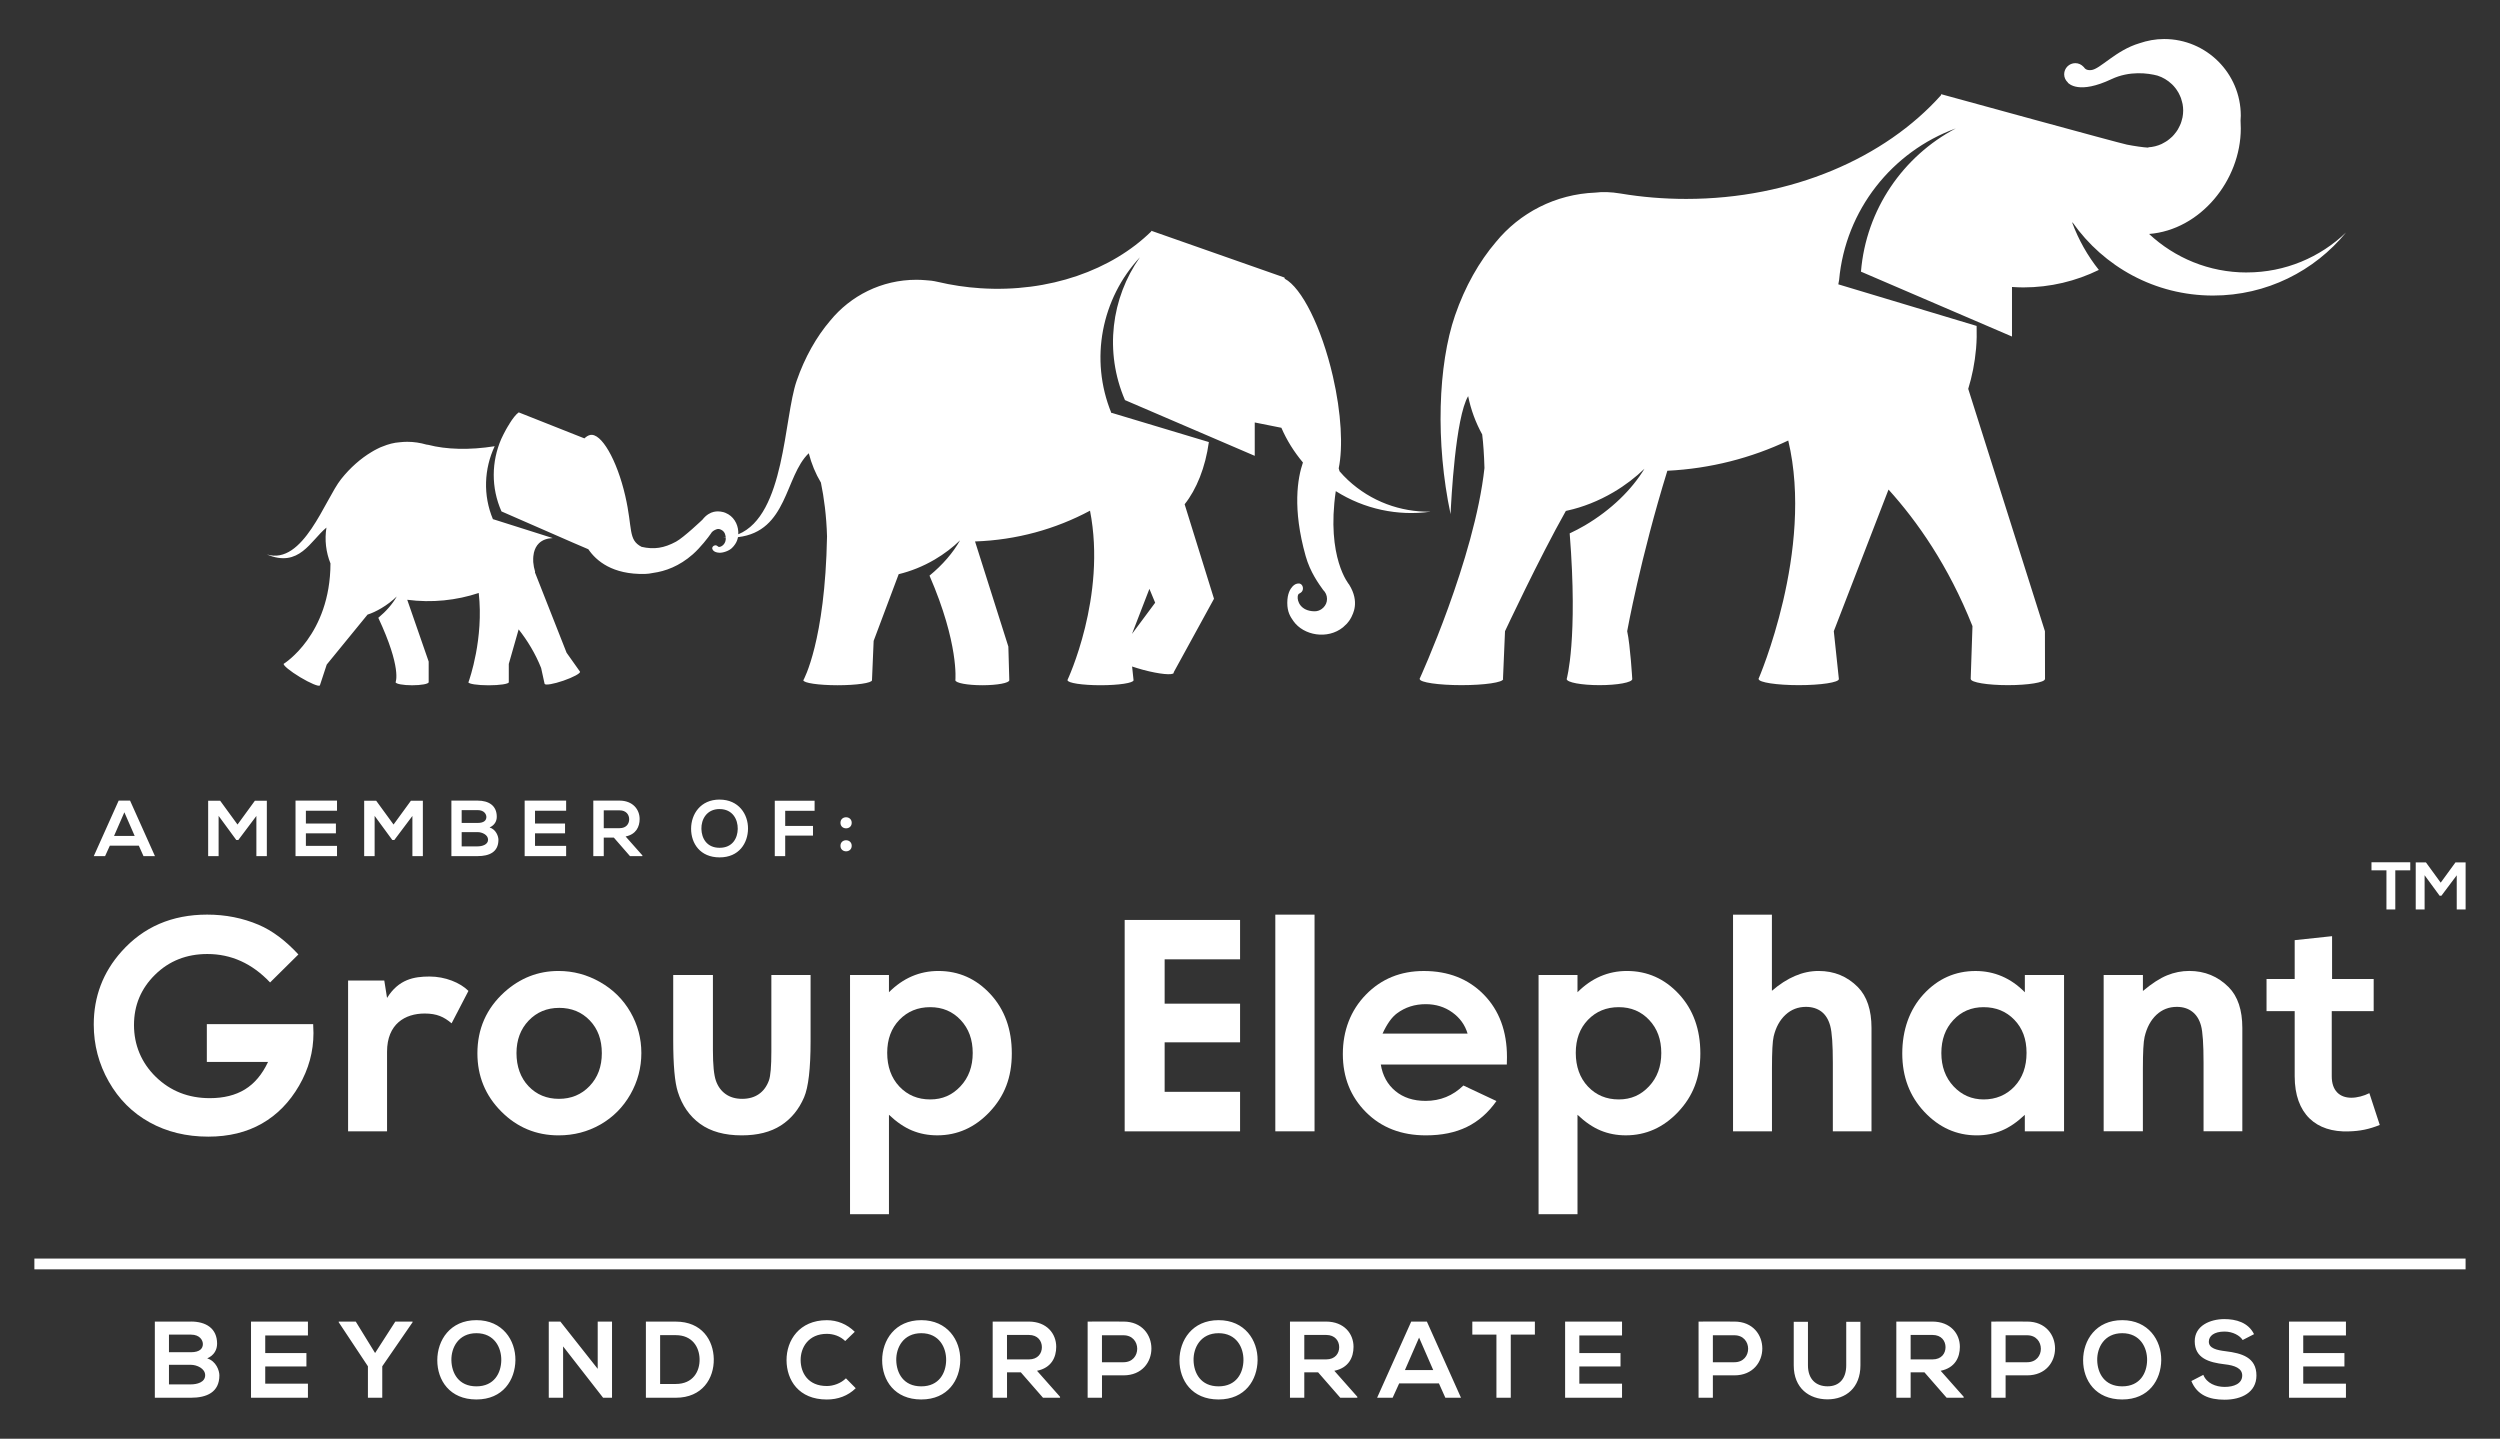
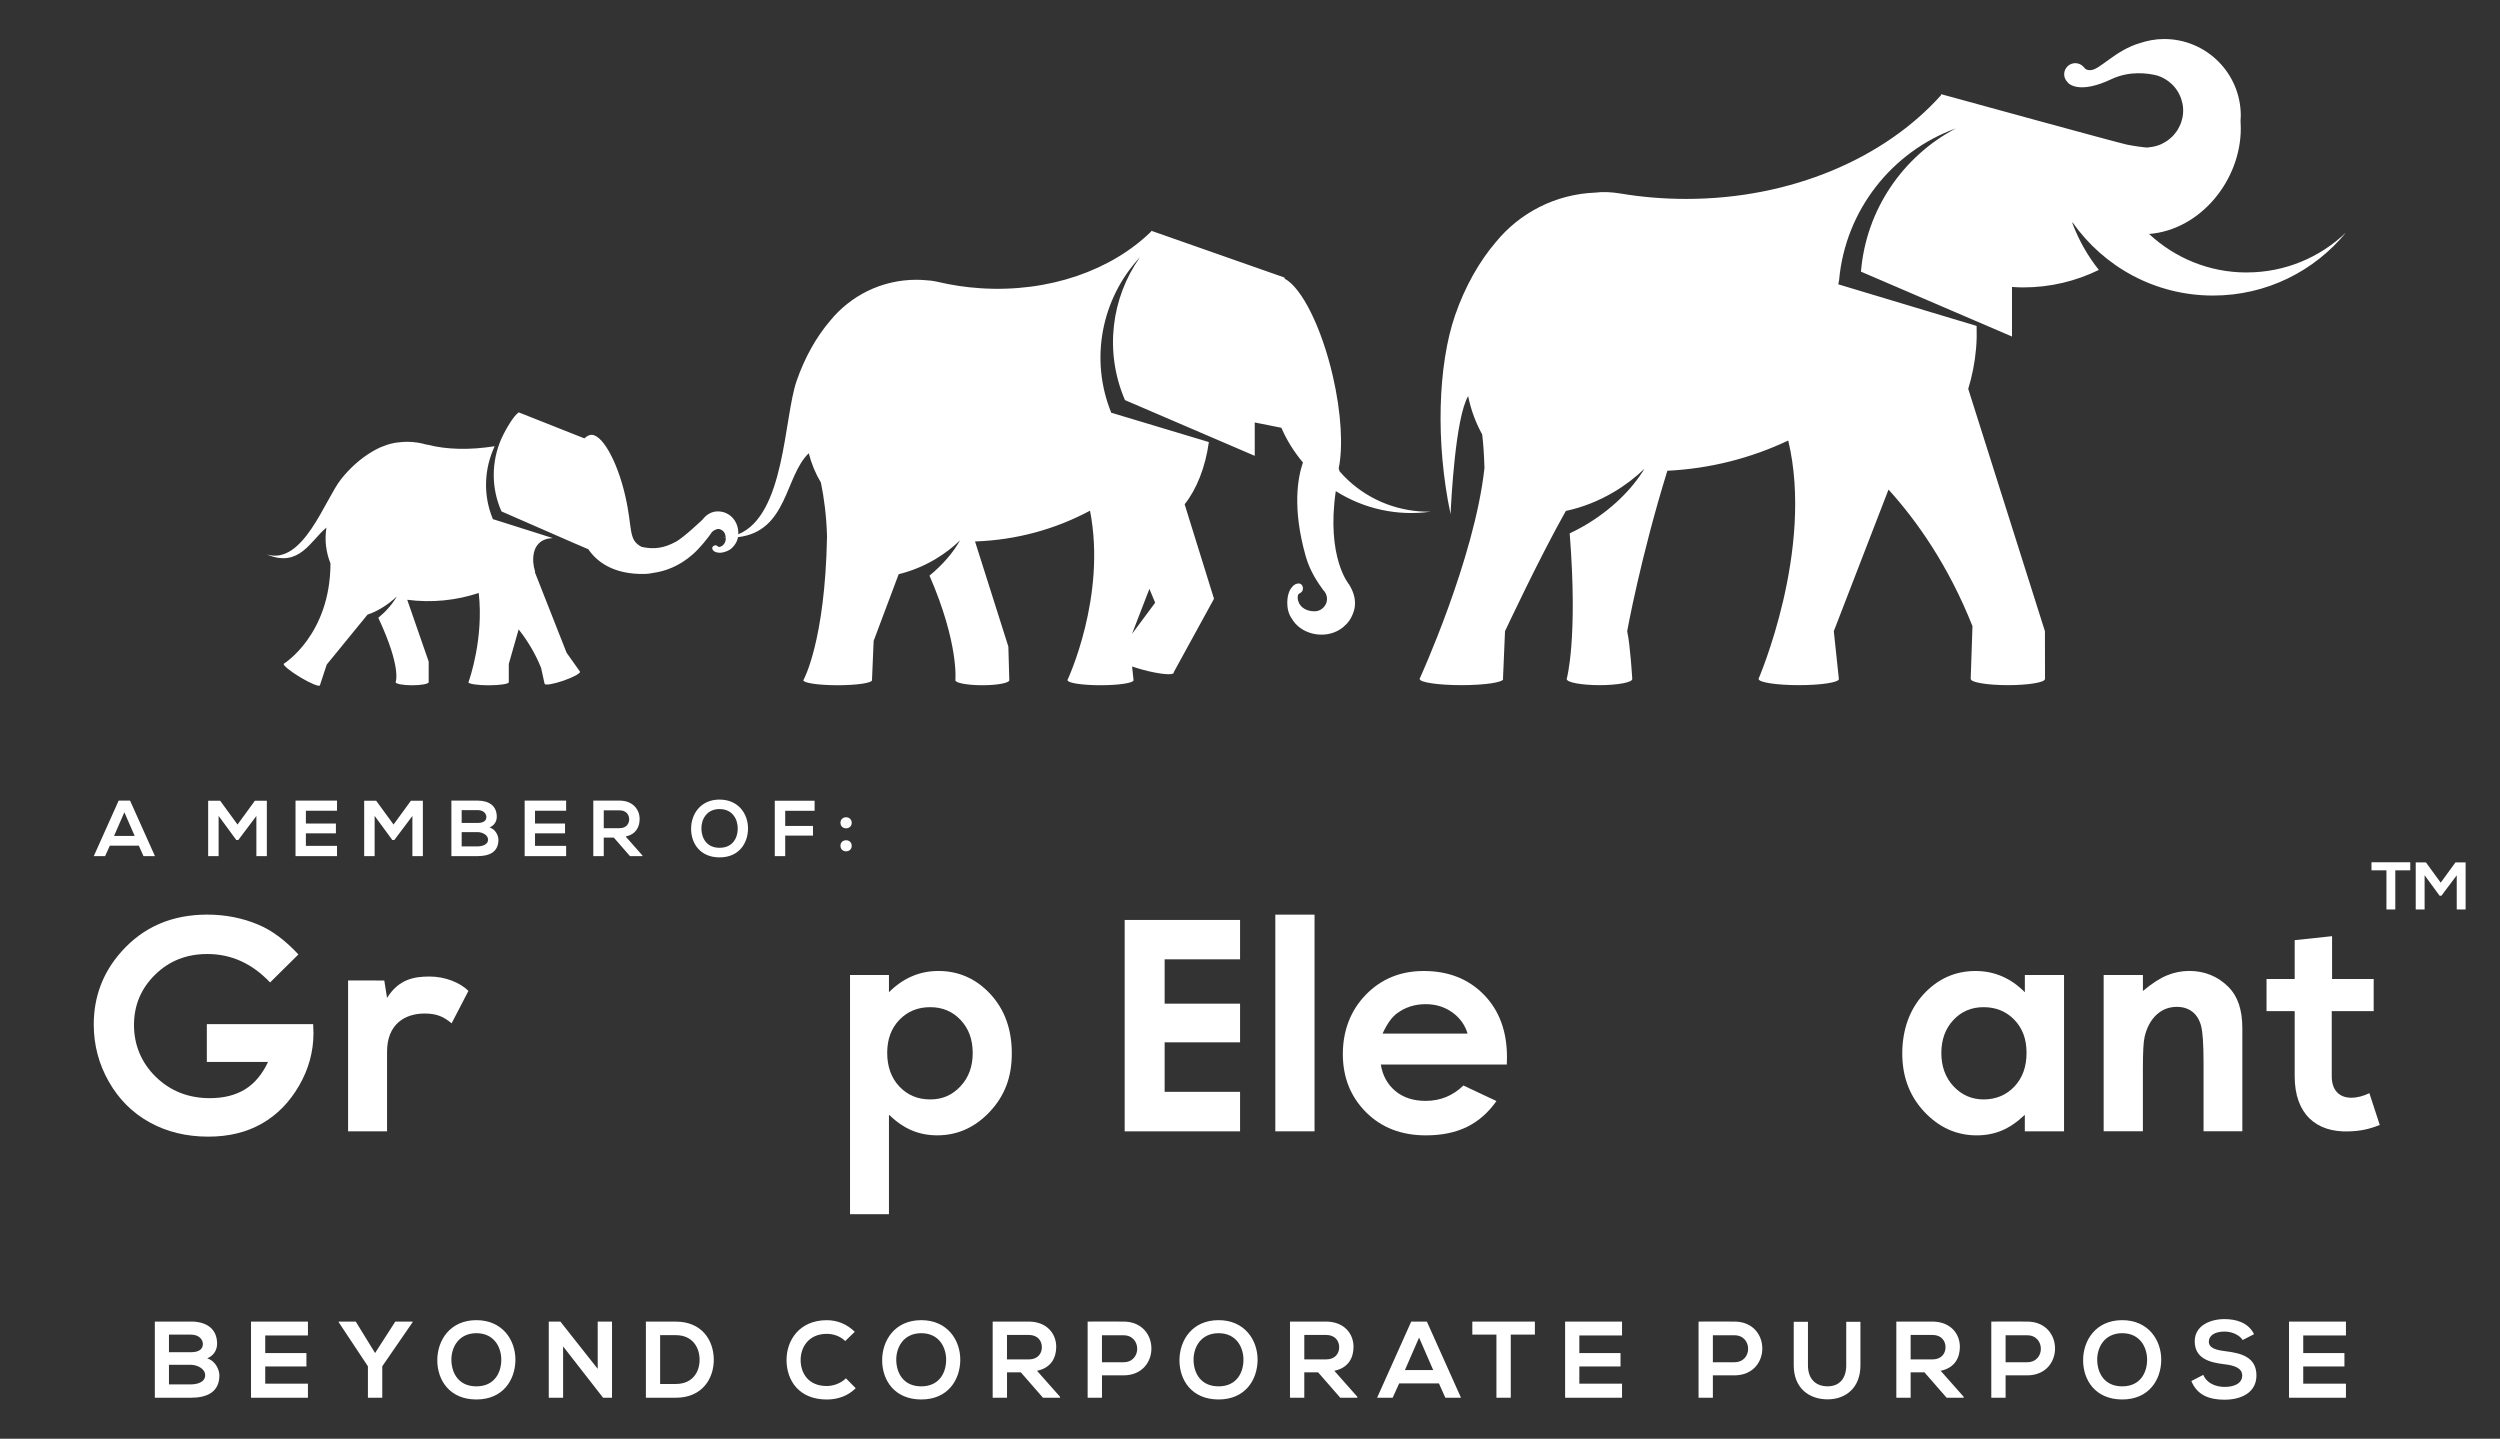
<svg xmlns="http://www.w3.org/2000/svg" id="Layer_1" data-name="Layer 1" viewBox="0 0 841.89 484.5">
  <rect x="0" y="0" width="841.89" height="484.5" fill="#333333" stroke="none" />
  <defs>
    <style>
      .cls-1 {
        fill: #fff;
        stroke-width: 0px;
      }
    </style>
  </defs>
  <path class="cls-1" d="M166.57,150.27c-8.46,1.36-16.37,1.1-22.32-.46-.24-.06-.45-.06-.68-.1-2.04-.59-4.19-.93-6.42-.93-.88,0-1.75.06-2.61.16-1.82.12-3.74.61-5.73,1.43-.25.1-.5.19-.75.29-.37.17-.74.35-1.11.54-.65.32-1.28.68-1.9,1.06-3.54,2.13-7.07,5.18-10.16,9.06-5.51,6.93-12.74,29.08-25.02,25.4,10.92,4.63,14.68-4.64,20.06-9.05-.66,4.16-.15,8.32,1.36,12.07-.06,24.06-15.66,33.74-15.66,33.74h0s-.07.02-.09.04c-.29.49,2.18,2.52,5.54,4.54,3.35,2.01,6.31,3.25,6.61,2.76,0-.02,0-.05,0-.06.01,0,.03.02.04.03l2.3-6.99,12.93-15.83.82-1c1.39-.44,2.93-1.14,4.64-2.15,1.98-1.17,3.71-2.52,5.2-3.96-1.41,2.51-3.56,4.98-6.22,7.19,7.95,17,5.83,21.65,5.83,21.65h.01s-.01.02-.01.03c0,.57,2.49,1.04,5.56,1.04s5.56-.46,5.56-1.04h.01v-6.94l-7.22-20.81c8.37,1.09,16.55.21,24.08-2.29,1.72,15.37-3.12,29.1-3.43,29.96-.02.03-.06.06-.06.09,0,.57,3.05,1.04,6.81,1.04s6.77-.46,6.8-1.03h0v-6.17l3.32-11.63c2.97,3.78,5.61,8.09,7.57,13l1.17,5.35h.04s0,0,0,0c.19.54,3,.06,6.28-1.07,3.28-1.13,5.79-2.49,5.61-3.03,0,0-.01,0-.02-.01h.01s-4.52-6.38-4.52-6.38l-10.66-27.07.06-.2c-.16-.54-.29-1.07-.4-1.59-.11-.57-.19-1.14-.23-1.68-.03-.42-.03-.83-.01-1.23,0-.25.02-.5.05-.74.05-.41.1-.81.19-1.19.3-1.23.83-2.32,1.7-3.16,1.18-1.14,2.8-1.67,4.64-1.75l-20.02-6.34-.1.04c-3.42-8.13-2.98-17.04.55-24.58M381.2,213.49l5.87-15.19c.65,1.51,1.3,3.05,1.94,4.67l-7.81,10.51ZM481.58,172.31c-9.89.14-19.85-3.38-27.66-10.66-1.01-.94-1.94-1.93-2.82-2.95l-.28-.98c1.47-7.13.91-18.53-1.97-31.03-3.85-16.65-10.54-29.81-16.19-32.82l-.12-.41-44.62-15.67s0-.06,0-.06c-.02.01-.03.03-.05.04l-.14-.05-.04.22c-13.23,12.97-34.31,20.65-57.51,19.13-4.94-.32-9.73-1.05-14.32-2.13-1.57-.37-2.93-.53-4.16-.58-1.03-.09-2.07-.14-3.12-.14-11.71,0-22.15,5.38-29.02,13.79-4.55,5.32-8.54,12.28-11.31,20.32-4.29,12.46-3.88,45.15-19.63,51.6.16-2.56-.98-5.32-3.37-6.75-.16-.1-.82-.41-.98-.49-.6-.18-.59-.27-1.58-.41-.61-.03-3.5-.65-6.15,2.74,0,0-6.25,5.96-8.88,7.39-4.03,2.18-7.42,2.7-11.59,1.75-4.65-2.38-2.94-6.05-5.51-17.18-2.81-12.18-8.12-21.35-11.85-20.49-.69.16-1.32.58-1.9,1.14l-22.12-8.76c-.9.61-2.02,2.03-3.19,3.92.04-.05.07-.1.12-.15-.44.63-.8,1.31-1.19,1.97-.56,1.01-1.11,2.1-1.64,3.24-3.27,7.56-3.47,16.36.09,24.37l24.09,10.53,5.16,2.21c2.65,3.91,8.11,8.57,19.06,8.32.91-.02,1.82-.15,2.72-.34,4.11-.56,8.83-2.25,13.39-6.26,2.62-2.31,5.24-5.74,6.12-7.02.27-.62,1.09-1.13,1.77-1.38.66-.24,1.04-.18,1.63.1.17.08.31.17.4.23.41.29.74.69.93,1.19,0,.02,0,.04.01.06,0,0,0,0,0,0,.13.39.2.74.24,1.08-.27.03-.54.07-.82.09.29.02.54-.01.82,0,.16,1.94-1.15,2.95-1.99,3.13,0,0,0,0,0,0h0c-.2.04-.36.03-.47-.03,0,0,0,0-.02,0-.01,0-.04-.01-.05-.03,0,0-.01-.01-.02-.02-.07-.04-.12-.09-.17-.15,0,0-.01,0-.01,0-.22-.2-.51-.32-.82-.29-.59.05-1.12.57-.98,1.17.19.55.53.83,1.03,1.05.65.27,1.77.52,3.56-.13,1.79-.65,2.47-1.57,3.1-2.47.49-.7.8-1.52.97-2.37,16.76-1.98,15.73-20.52,23.83-28.26.9,3.52,2.27,6.85,4.09,9.89,1.04,4.99,1.87,11.23,2.06,18.13-.65,35.3-7.86,48.23-7.95,48.38,0,.01-.03.03-.03.04,0,.93,5.18,1.69,11.56,1.69s11.56-.76,11.56-1.69l.56-13.25,7.44-19.82h0l.99-2.64c3.98-.96,8.12-2.57,12.15-4.94,3.23-1.9,6.08-4.1,8.52-6.46-2.34,4.15-5.85,8.25-10.29,11.89,9.97,22.99,8.71,35.22,8.71,35.22,0,.93,4.07,1.69,9.08,1.69s9.08-.76,9.08-1.69l-.32-11.33-11.22-35.4c13.97-.47,27.12-4.15,38.72-10.36,5.67,28.96-7.62,57.09-7.62,57.09h.06c0,.93,4.97,1.69,11.11,1.69s11.11-.76,11.11-1.69l-.49-4.62c1.13.38,2.37.76,3.68,1.12,5.47,1.47,10.11,1.92,10.35,1.02.01-.05-.04-.1-.04-.15l13.59-24.8-9.89-31.82c4-5,6.99-12.41,8.16-20.95l-32.66-9.82-.16.06c-7.45-18.18-3.28-38.65,9.61-52.47-9.67,13.69-12.03,31.87-5.04,48.1l43.54,18.7.16.07v-11.24l8.97,1.79c1.79,4.16,4.24,8.09,7.26,11.69-1.8,5.22-3.59,15.48.91,31.49,1.54,5.49,4.44,9.38,5.9,11.44.8.76,1.3,1.82,1.3,3.01s-.48,2.17-1.23,2.92c-.22.21-.43.37-.58.49-.67.47-1.47.76-2.35.76-.03,0-.06-.01-.1-.01,0,0,0,.01,0,.01-4.67-.08-5.84-3.44-5.6-5.08v-.02s0,0,0-.01c.05-.33.16-.57.3-.71,0,0,.01-.01.02-.02.02-.02.04-.05.07-.06.01,0,.03-.01.04-.02.11-.08.21-.13.33-.18,0,0,.02-.02.02-.02.43-.22.78-.6.91-1.1.25-.94-.24-2.04-1.24-2.15-.95-.02-1.57.35-2.19.99-.78.84-1.78,2.43-1.78,5.54,0,3.1,1.03,4.66,2.06,6.13,3.44,4.89,11.54,6.29,16.72,2.09.24-.19,1.08-1.03,1.3-1.23.62-.82.74-.76,1.51-2.19.38-.92,2.95-5-.77-10.97,0,0-7.75-9.03-4.49-31.46,9.63,6.09,20.9,8.43,31.77,6.95M756.59,91.76c-12.71,0-24.25-4.94-32.87-12.97,17.24-1.35,30.88-18.02,30.88-35.55,0-.95-.05-1.79-.08-2.67.03-.53.08-1.07.08-1.61,0-14.26-11.56-25.82-25.82-25.82-2.92,0-5.71.54-8.32,1.43-7.99,2.37-13.24,8.77-16.25,9.03-1.57.14-2.07-.44-2.5-1.03-.01-.02-.05-.04-.07-.06-.69-.75-1.66-1.24-2.76-1.24-2.08,0-3.76,1.68-3.76,3.76,0,1.11.5,2.08,1.27,2.77l-.06.02c.41.41,3.84,3.98,14.74-1.17,6.08-2.87,12.28-2.03,15.46-1.19,1.81.57,3.44,1.56,4.79,2.83.08.08.17.15.25.23.35.34.66.71.97,1.1.14.18.28.36.41.55.24.34.46.68.66,1.04.16.28.3.58.43.87.15.31.29.63.41.95.14.4.25.82.35,1.24.06.26.15.51.2.78.13.71.2,1.43.2,2.18s-.08,1.54-.22,2.28c-.05.25-.13.48-.19.72-.12.48-.25.96-.43,1.42-.11.27-.23.53-.36.79-.19.4-.39.8-.61,1.18-.16.26-.33.51-.5.75-.25.35-.51.68-.79,1-.2.23-.4.45-.61.66-.31.3-.64.58-.98.85-.23.18-.45.37-.69.53-.39.27-.81.5-1.24.73-.22.12-.43.25-.65.36-1.38.63-2.88,1.02-4.47,1.11v.11c-1.55-.06-4.81-.54-7.23-1.02-2.51-.49-58-15.74-62.24-16.9,0-.03,0-.09,0-.09-.02.02-.04.05-.07.07-.13-.04-.21-.06-.21-.06l-.05.33c-18.89,21.12-50.28,34.94-85.83,34.94-7.56,0-14.94-.62-22.05-1.81-3.37-.56-6.15-.62-8.49-.32-13.53.51-25.55,6.86-33.56,16.67-5.53,6.47-10.38,14.93-13.74,24.7-5.72,16.61-6.64,42.74-1.5,66.91.2-4.66,1.65-32.59,5.92-39.74.92,4.6,2.54,8.93,4.73,12.91.37,3.08.63,6.79.76,11.3-3.34,30.61-21.87,71.06-21.87,71.06h.07c0,1.13,6.29,2.06,14.05,2.06s14.05-.92,14.05-2.06c0-.03-.05-.06-.06-.09l.68-16.02s11.44-24.46,20.48-40.49c.2-.04.41-.11.62-.16,0,0,0,0,0,.01,5.06-1.12,10.35-3.17,15.48-6.19,3.94-2.32,7.42-5.01,10.38-7.88-4.24,7.01-11.17,13.85-20.1,19.11-1.68.99-3.38,1.85-5.08,2.66,2.82,35.68-1.01,49.05-1.01,49.05,0,1.13,4.94,2.06,11.04,2.06s11.04-.92,11.04-2.06c0,0-.66-11.36-1.71-16.11,0,0,4.46-24.71,13.53-54.03,14.51-.71,28.26-4.29,40.71-10.18,8.79,36.91-10.03,80.32-10.03,80.32h.07c0,1.13,6.05,2.06,13.51,2.06s13.5-.92,13.5-2.06l-1.71-16.11,18.43-47.7c9.68,10.71,20.19,25.67,28.27,45.99l-.6,17.82h.04c0,1.13,5.59,2.06,12.48,2.06s12.48-.92,12.48-2.06h.03l-.03-16.11-25.83-81.61c1.29-4.18,2.22-8.73,2.64-13.55.23-2.61.26-5.15.19-7.64l-46.58-14.01.27-1.46c2.14-23.58,17.86-43.24,39.31-51.05-17.73,9.33-30.22,27.26-31.95,48.24l50.86,21.85v-16.69c1.26.08,2.52.15,3.8.15,9.13,0,17.77-2.13,25.45-5.89-3.79-4.76-6.83-10.13-8.98-15.94h.13s.02-.03.02-.03c10.46,14.87,27.72,24.6,47.28,24.6,18.06,0,34.18-8.28,44.79-21.24-8.68,8.33-20.45,13.46-33.42,13.46" />
-   <rect class="cls-1" x="11.58" y="423.83" width="818.72" height="3.63" />
  <path class="cls-1" d="M790.01,465.95h-14.38v-5.79h13.87v-4.5h-13.87v-5.93h14.38v-4.68h-19.17v25.65h19.17v-4.75ZM759.06,449.29c-1.94-3.95-6.07-5.08-10.06-5.08-4.72.04-9.91,2.2-9.91,7.46,0,5.75,4.82,7.14,10.06,7.76,3.4.37,5.93,1.35,5.93,3.77,0,2.78-2.85,3.85-5.89,3.85s-6.08-1.24-7.21-4.06l-4.02,2.08c1.9,4.68,5.92,6.29,11.16,6.29,5.71,0,10.75-2.45,10.75-8.16,0-6.11-4.97-7.5-10.32-8.16-3.07-.37-5.71-.99-5.71-3.22,0-1.9,1.72-3.41,5.31-3.41,2.78,0,5.2,1.39,6.08,2.85l3.84-1.98ZM714.67,448.96c6.04,0,8.46,4.83,8.38,9.15-.07,4.21-2.34,8.75-8.38,8.75s-8.31-4.5-8.42-8.71c-.11-4.32,2.38-9.19,8.42-9.19M714.67,444.57c-8.86,0-13.17,6.77-13.17,13.5s4.17,13.21,13.17,13.21,13.06-6.62,13.14-13.24c.07-6.7-4.31-13.47-13.14-13.47M682.65,445.05c-4.03-.04-8.05,0-12.07,0v25.65h4.82v-7.54h7.25c12.55,0,12.52-18.11,0-18.11M675.4,449.66h7.25c6.15,0,6.19,9.08,0,9.08h-7.25v-9.08ZM650.78,449.55c3.04,0,4.39,2.06,4.39,4.12s-1.32,4.12-4.39,4.12h-7.36v-8.24h7.36ZM661.28,470.37l-7.75-8.75c4.86-.99,6.47-4.54,6.47-8.07,0-4.45-3.18-8.47-9.22-8.5-4.06.04-8.12,0-12.18,0v25.65h4.82v-8.56h4.65l7.47,8.56h5.74v-.33ZM621.73,445.12v14.67c0,4.39-2.27,7.06-6.26,7.06s-6.63-2.45-6.63-7.06v-14.67h-4.79v14.67c0,7.72,5.23,11.45,11.38,11.45s11.08-3.88,11.08-11.45v-14.67h-4.79ZM584.07,445.05c-4.03-.04-8.05,0-12.07,0v25.65h4.82v-7.54h7.25c12.55,0,12.52-18.11,0-18.11M576.82,449.66h7.25c6.15,0,6.19,9.08,0,9.08h-7.25v-9.08ZM546.23,465.95h-14.38v-5.79h13.87v-4.5h-13.87v-5.93h14.38v-4.68h-19.17v25.65h19.17v-4.75ZM503.93,470.7h4.83v-21.26h8.12v-4.39h-21.07v4.39h8.12v21.26ZM482.63,461.37h-9.51l4.76-10.93,4.76,10.93ZM486.73,470.7h5.27l-11.49-25.65h-5.27l-11.49,25.65h5.23l2.2-4.83h13.39l2.16,4.83ZM446.59,449.55c3.04,0,4.39,2.06,4.39,4.12s-1.32,4.12-4.39,4.12h-7.36v-8.24h7.36ZM457.09,470.37l-7.75-8.75c4.86-.99,6.47-4.54,6.47-8.07,0-4.45-3.18-8.47-9.22-8.5-4.07.04-8.13,0-12.18,0v25.65h4.82v-8.56h4.65l7.47,8.56h5.74v-.33ZM410.36,448.96c6.04,0,8.46,4.83,8.38,9.15-.07,4.21-2.34,8.75-8.38,8.75s-8.31-4.5-8.42-8.71c-.11-4.32,2.38-9.19,8.42-9.19M410.36,444.57c-8.86,0-13.17,6.77-13.17,13.5s4.17,13.21,13.17,13.21,13.06-6.62,13.14-13.24c.07-6.7-4.31-13.47-13.14-13.47M378.34,445.05c-4.03-.04-8.05,0-12.07,0v25.65h4.83v-7.54h7.25c12.55,0,12.51-18.11,0-18.11M371.09,449.66h7.25c6.15,0,6.18,9.08,0,9.08h-7.25v-9.08ZM346.47,449.55c3.04,0,4.39,2.06,4.39,4.12s-1.32,4.12-4.39,4.12h-7.36v-8.24h7.36ZM356.97,470.37l-7.75-8.75c4.86-.99,6.47-4.54,6.47-8.07,0-4.45-3.18-8.47-9.22-8.5-4.06.04-8.13,0-12.18,0v25.65h4.83v-8.56h4.65l7.47,8.56h5.74v-.33ZM310.24,448.96c6.04,0,8.46,4.83,8.38,9.15-.07,4.21-2.34,8.75-8.38,8.75s-8.31-4.5-8.42-8.71c-.11-4.32,2.38-9.19,8.42-9.19M310.24,444.57c-8.86,0-13.17,6.77-13.17,13.5s4.17,13.21,13.17,13.21,13.06-6.62,13.14-13.24c.07-6.7-4.31-13.47-13.14-13.47M284.88,464.15c-1.68,1.68-4.21,2.6-6.44,2.6-6.33,0-8.78-4.43-8.82-8.68-.04-4.28,2.63-8.89,8.82-8.89,2.23,0,4.5.77,6.19,2.42l3.22-3.11c-2.63-2.6-5.93-3.91-9.41-3.91-9.26,0-13.61,6.8-13.57,13.5.04,6.66,4.06,13.21,13.57,13.21,3.7,0,7.1-1.21,9.73-3.8l-3.29-3.33ZM222.3,449.62h5.27c5.56,0,7.91,4,8.02,8,.11,4.18-2.2,8.44-8.02,8.44h-5.27v-16.44ZM227.57,445.05h-10.06v25.65h10.06c8.97,0,12.91-6.55,12.8-13.04-.11-6.35-4.02-12.6-12.8-12.6M201.27,460.95l-12.56-15.9h-3.91v25.65h4.83v-17.29l13.47,17.29h3v-25.65h-4.82v15.9ZM160.43,448.96c6.04,0,8.46,4.83,8.38,9.15-.07,4.21-2.34,8.75-8.38,8.75s-8.31-4.5-8.42-8.71c-.11-4.32,2.38-9.19,8.42-9.19M160.43,444.57c-8.86,0-13.17,6.77-13.17,13.5s4.17,13.21,13.17,13.21,13.06-6.62,13.14-13.24c.07-6.7-4.31-13.47-13.14-13.47M119.81,445.05h-5.75v.22l9.84,14.84v10.59h4.83v-10.59l10.21-14.84v-.22h-5.82l-6.81,10.59-6.51-10.59ZM103.7,465.95h-14.38v-5.79h13.87v-4.5h-13.87v-5.93h14.38v-4.68h-19.17v25.65h19.17v-4.75ZM64.29,445.05h-12.15v25.65h12.15c5.31,0,9.59-1.83,9.59-7.54,0-1.61-1.1-4.8-4.1-5.71,2.38-1.06,3.33-2.97,3.33-4.96,0-5.18-3.77-7.45-8.82-7.45M56.9,449.44h7.39c3.08,0,4.03,1.99,4.03,3.17,0,1.47-.99,2.76-4.03,2.76h-7.39v-5.93ZM56.9,459.61h7.39c1.98,0,4.8,1.21,4.8,3.51,0,2.42-2.82,3.08-4.8,3.08h-7.39v-6.59Z" />
  <g>
    <path class="cls-1" d="M827.32,306.27h2.99v-15.85h-3.42l-4.97,6.82-4.97-6.82h-3.44v15.85h2.99v-11.53l5.06,6.91h.59l5.17-6.89v11.5ZM803.64,306.27h2.99v-13.18h5.04v-2.72h-13.06v2.72h5.04v13.18Z" />
    <g>
      <g>
        <path class="cls-1" d="M100.49,321.41l-9.54,9.44c-6.04-6.39-13.08-9.58-21.12-9.58-7.01,0-12.88,2.32-17.61,6.97-4.73,4.65-7.1,10.29-7.1,16.94s2.45,12.69,7.36,17.47c4.91,4.77,10.96,7.16,18.17,7.16,4.68,0,8.63-.98,11.84-2.95,3.21-1.97,5.8-5.05,7.77-9.24h-20.61v-12.73h35.81l.1,3c0,6.23-1.61,12.13-4.84,17.71-3.23,5.58-7.4,9.84-12.53,12.77-5.13,2.93-11.15,4.4-18.05,4.4-7.39,0-13.98-1.61-19.77-4.82-5.79-3.21-10.37-7.78-13.74-13.72-3.37-5.94-5.06-12.34-5.06-19.21,0-9.42,3.11-17.61,9.34-24.58,7.39-8.29,17-12.44,28.84-12.44,6.19,0,11.98,1.14,17.37,3.44,4.55,1.94,9,5.26,13.36,9.97Z" />
-         <path class="cls-1" d="M188.06,326.98c4.97,0,9.64,1.24,14.01,3.73,4.37,2.48,7.78,5.86,10.23,10.11,2.45,4.26,3.68,8.86,3.68,13.79s-1.23,9.61-3.7,13.94c-2.47,4.32-5.83,7.7-10.09,10.14-4.26,2.43-8.95,3.65-14.08,3.65-7.55,0-13.99-2.68-19.33-8.06-5.34-5.37-8.01-11.9-8.01-19.57,0-8.23,3.02-15.08,9.05-20.57,5.29-4.77,11.37-7.16,18.24-7.16ZM188.28,339.41c-4.1,0-7.52,1.43-10.25,4.28-2.73,2.86-4.1,6.51-4.1,10.96s1.35,8.29,4.05,11.13c2.7,2.84,6.12,4.26,10.25,4.26s7.58-1.43,10.32-4.31c2.75-2.87,4.12-6.56,4.12-11.08s-1.35-8.19-4.05-11.01c-2.7-2.82-6.15-4.24-10.35-4.24Z" />
-         <path class="cls-1" d="M226.72,328.33h13.36v25.36c0,4.94.34,8.36,1.02,10.28.68,1.92,1.77,3.41,3.27,4.47,1.5,1.06,3.35,1.6,5.55,1.6s4.07-.52,5.6-1.57c1.54-1.05,2.68-2.59,3.42-4.62.55-1.52.82-4.76.82-9.73v-25.79h13.21v22.31c0,9.19-.73,15.48-2.18,18.87-1.77,4.13-4.39,7.3-7.84,9.51-3.45,2.21-7.84,3.32-13.16,3.32-5.78,0-10.44-1.29-14.01-3.87-3.56-2.58-6.07-6.18-7.52-10.79-1.03-3.19-1.55-9-1.55-17.42v-21.92Z" />
        <path class="cls-1" d="M299.36,328.33v5.81c2.39-2.39,4.97-4.18,7.74-5.37,2.77-1.19,5.74-1.79,8.9-1.79,6.87,0,12.71,2.6,17.52,7.79,4.81,5.19,7.21,11.86,7.21,19.98s-2.48,14.39-7.45,19.67c-4.97,5.27-10.86,7.91-17.66,7.91-3.03,0-5.86-.54-8.47-1.62-2.61-1.08-5.21-2.85-7.79-5.3v33.47h-13.11v-80.55h13.11ZM313.24,339.17c-4.16,0-7.61,1.42-10.36,4.26-2.74,2.84-4.11,6.55-4.11,11.13s1.37,8.46,4.11,11.35c2.74,2.89,6.19,4.33,10.36,4.33s7.43-1.47,10.19-4.4c2.76-2.93,4.14-6.68,4.14-11.23s-1.35-8.22-4.06-11.11c-2.71-2.89-6.13-4.33-10.26-4.33Z" />
        <path class="cls-1" d="M378.74,309.8h38.86v13.26h-25.4v14.93h25.4v13.02h-25.4v16.67h25.4v13.31h-38.86v-71.18Z" />
        <path class="cls-1" d="M429.47,308.01h13.21v72.97h-13.21v-72.97Z" />
        <path class="cls-1" d="M507.43,358.48h-42.44c.61,3.74,2.25,6.72,4.91,8.93,2.66,2.21,6.05,3.32,10.18,3.32,4.94,0,9.18-1.73,12.73-5.18l11.13,5.23c-2.77,3.94-6.1,6.85-9.97,8.73-3.87,1.89-8.47,2.83-13.79,2.83-8.26,0-14.98-2.6-20.18-7.81-5.19-5.21-7.79-11.74-7.79-19.57s2.59-14.7,7.77-20.01c5.18-5.31,11.67-7.96,19.48-7.96,8.29,0,15.03,2.65,20.23,7.96,5.19,5.31,7.79,12.31,7.79,21.02l-.05,2.52ZM494.22,348.08c-.87-2.93-2.59-5.32-5.16-7.16-2.57-1.84-5.55-2.76-8.94-2.76-3.68,0-6.91,1.03-9.69,3.1-1.74,1.29-3.36,3.56-4.85,6.82h28.65Z" />
-         <path class="cls-1" d="M531.23,328.33v5.81c2.39-2.39,4.97-4.18,7.74-5.37,2.77-1.19,5.74-1.79,8.9-1.79,6.87,0,12.71,2.6,17.52,7.79,4.81,5.19,7.21,11.86,7.21,19.98s-2.48,14.39-7.45,19.67c-4.97,5.27-10.86,7.91-17.66,7.91-3.03,0-5.86-.54-8.47-1.62-2.61-1.08-5.21-2.85-7.79-5.3v33.47h-13.11v-80.55h13.11ZM545.12,339.17c-4.16,0-7.61,1.42-10.36,4.26-2.74,2.84-4.11,6.55-4.11,11.13s1.37,8.46,4.11,11.35c2.74,2.89,6.19,4.33,10.36,4.33s7.43-1.47,10.19-4.4c2.76-2.93,4.14-6.68,4.14-11.23s-1.35-8.22-4.06-11.11c-2.71-2.89-6.13-4.33-10.26-4.33Z" />
-         <path class="cls-1" d="M583.59,308.01h13.11v25.65c2.58-2.23,5.18-3.9,7.79-5.01,2.61-1.12,5.26-1.67,7.94-1.67,5.23,0,9.63,1.81,13.21,5.42,3.07,3.13,4.6,7.73,4.6,13.79v34.79h-13.02v-23.08c0-6.1-.29-10.23-.87-12.39-.58-2.16-1.57-3.77-2.97-4.84-1.41-1.06-3.14-1.6-5.2-1.6-2.68,0-4.98.89-6.89,2.66-1.92,1.77-3.25,4.19-3.99,7.26-.39,1.58-.58,5.19-.58,10.84v21.15h-13.11v-72.97Z" />
        <path class="cls-1" d="M681.87,328.33h13.21v52.65h-13.21v-5.56c-2.58,2.45-5.16,4.22-7.76,5.3-2.59,1.08-5.4,1.62-8.43,1.62-6.8,0-12.68-2.64-17.64-7.91-4.96-5.28-7.44-11.83-7.44-19.67s2.4-14.79,7.2-19.98c4.8-5.19,10.63-7.79,17.5-7.79,3.16,0,6.12.6,8.89,1.79,2.77,1.19,5.33,2.98,7.69,5.37v-5.81ZM667.98,339.17c-4.08,0-7.48,1.44-10.17,4.33-2.7,2.89-4.05,6.59-4.05,11.11s1.37,8.29,4.12,11.23c2.75,2.93,6.13,4.4,10.15,4.4s7.59-1.44,10.32-4.33c2.73-2.89,4.1-6.67,4.1-11.35s-1.37-8.29-4.1-11.13c-2.73-2.84-6.19-4.26-10.37-4.26Z" />
        <path class="cls-1" d="M708.43,328.33h13.21v5.39c3-2.52,5.71-4.28,8.14-5.27,2.43-.99,4.92-1.48,7.46-1.48,5.22,0,9.65,1.82,13.29,5.47,3.06,3.1,4.59,7.68,4.59,13.74v34.79h-13.06v-23.05c0-6.28-.28-10.46-.85-12.52-.56-2.06-1.54-3.63-2.95-4.71-1.4-1.08-3.13-1.62-5.19-1.62-2.67,0-4.97.89-6.88,2.68-1.91,1.79-3.24,4.26-3.98,7.42-.39,1.64-.58,5.2-.58,10.68v21.12h-13.21v-52.65Z" />
        <path class="cls-1" d="M772.75,316.59v13.09h-9.48v10.82h9.48v21.95c0,12.67,7.21,18.96,18.24,18.55,3.81-.1,6.8-.72,10.41-2.16l-3.5-10.71c-1.86.93-4.12,1.54-6.08,1.54-3.91,0-6.59-2.37-6.59-7.21v-21.95h14.12v-10.82h-14.01v-14.43l-12.57,1.34Z" />
-         <path class="cls-1" d="M117.22,330.18v50.8h13.12v-26.79c0-9.37,6.08-12.88,12.67-12.88,4.12,0,6.49,1.13,9.07,3.3l5.67-10.92c-2.78-2.78-7.83-4.84-13.09-4.84s-10.41.93-14.32,7.21l-.93-5.87h-12.19Z" />
+         <path class="cls-1" d="M117.22,330.18v50.8h13.12v-26.79c0-9.37,6.08-12.88,12.67-12.88,4.12,0,6.49,1.13,9.07,3.3l5.67-10.92c-2.78-2.78-7.83-4.84-13.09-4.84s-10.41.93-14.32,7.21l-.93-5.87Z" />
      </g>
      <path class="cls-1" d="M283.03,277.09c0,2.48,3.79,2.48,3.79,0s-3.79-2.51-3.79,0M283.03,284.83c0,2.48,3.79,2.48,3.79,0s-3.79-2.51-3.79,0M264.42,288.3v-6.91h9.36v-3.25h-9.36v-5.1h9.9v-3.38h-13.41v18.64h3.52ZM242.33,272.46c4.4,0,6.16,3.52,6.11,6.67-.05,3.07-1.71,6.37-6.11,6.37s-6.05-3.28-6.13-6.35c-.08-3.15,1.73-6.7,6.13-6.7M242.33,269.26c-6.45,0-9.6,4.93-9.6,9.84s3.04,9.63,9.6,9.63,9.52-4.82,9.57-9.65c.05-4.88-3.14-9.81-9.57-9.81M208.68,272.89c2.21,0,3.2,1.5,3.2,3s-.96,3-3.2,3h-5.36v-6h5.36ZM216.33,288.06l-5.65-6.37c3.55-.72,4.72-3.31,4.72-5.88,0-3.24-2.32-6.17-6.72-6.2-2.96.03-5.92,0-8.88,0v18.69h3.52v-6.24h3.39l5.44,6.24h4.18v-.24ZM190.65,284.84h-10.48v-4.22h10.11v-3.28h-10.11v-4.32h10.48v-3.41h-13.97v18.69h13.97v-3.46ZM160.86,269.61h-8.85v18.69h8.85c3.87,0,6.99-1.33,6.99-5.49,0-1.17-.8-3.49-2.98-4.16,1.73-.77,2.42-2.16,2.42-3.61,0-3.78-2.74-5.43-6.43-5.43M155.47,272.81h5.39c2.24,0,2.93,1.45,2.93,2.31,0,1.07-.72,2.01-2.93,2.01h-5.39v-4.32ZM155.47,280.22h5.39c1.44,0,3.5.88,3.5,2.56s-2.05,2.24-3.5,2.24h-5.39v-4.8ZM138.88,288.3h3.52v-18.64h-4.03l-5.84,8.01-5.84-8.01h-4.05v18.64h3.52v-13.55l5.95,8.12h.69l6.08-8.09v13.53ZM113.49,284.84h-10.48v-4.22h10.11v-3.28h-10.11v-4.32h10.48v-3.41h-13.97v18.69h13.97v-3.46ZM86.34,288.3h3.52v-18.64h-4.03l-5.84,8.01-5.84-8.01h-4.05v18.64h3.52v-13.55l5.95,8.12h.69l6.08-8.09v13.53ZM45.35,281.5h-6.94l3.47-7.96,3.47,7.96ZM48.34,288.3h3.84l-8.38-18.69h-3.84l-8.38,18.69h3.81l1.6-3.52h9.76l1.57,3.52Z" />
    </g>
  </g>
</svg>